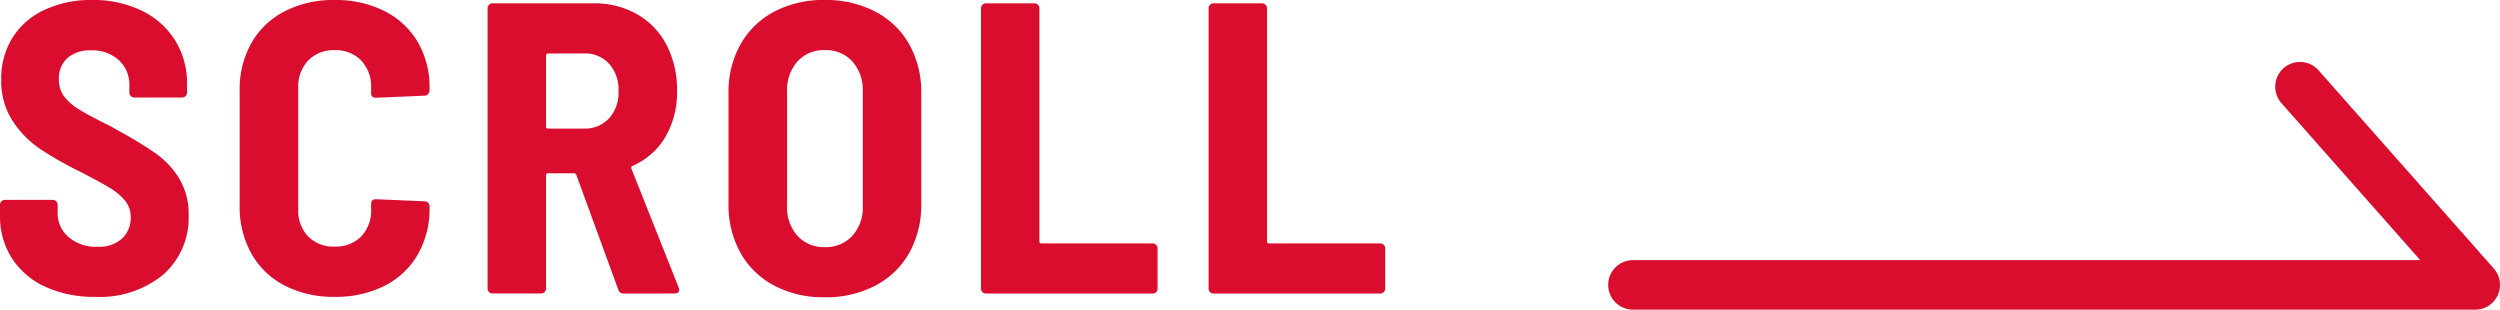
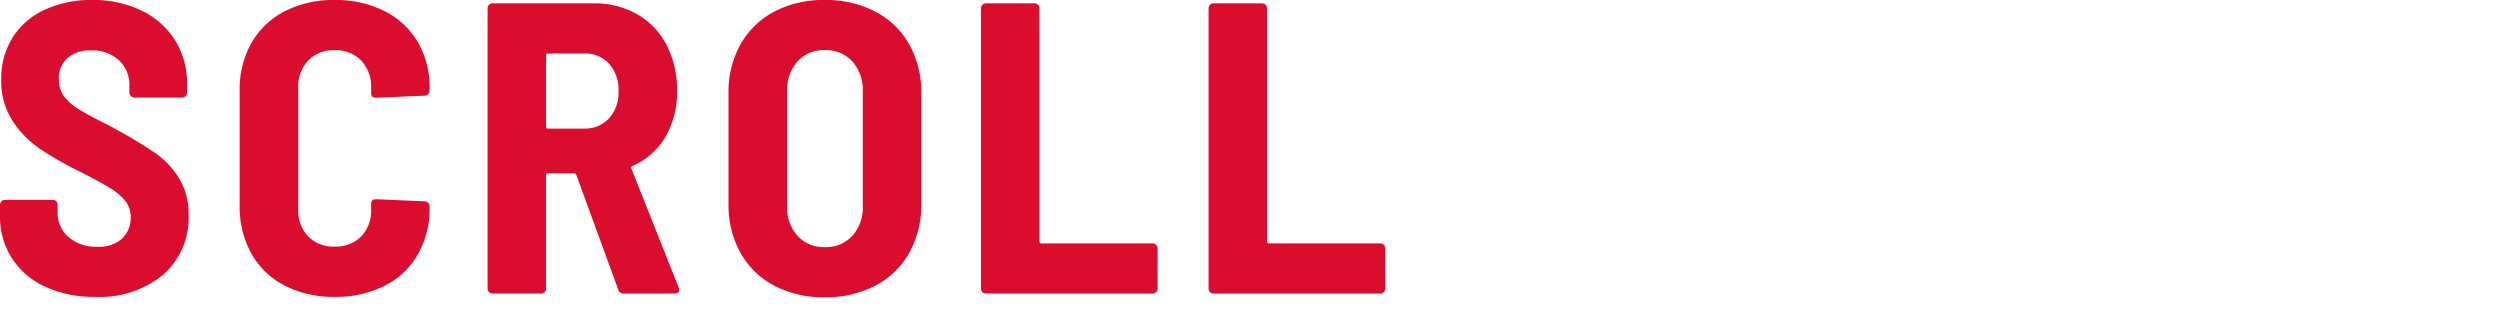
<svg xmlns="http://www.w3.org/2000/svg" width="100.916" height="12.5" viewBox="0 0 100.916 12.5">
  <g id="Group_17957" data-name="Group 17957" transform="translate(-309 -3065)">
    <g id="Group_16012" data-name="Group 16012" transform="translate(308.34 3061.16)">
      <g id="Group_10170" data-name="Group 10170" transform="translate(0.66 3.84)">
        <path id="Path_67439" data-name="Path 67439" d="M4.509-2.177a4.7,4.7,0,0,1-2.025-.41A3.149,3.149,0,0,1,1.137-3.742,3.111,3.111,0,0,1,.66-5.457v-.435a.194.194,0,0,1,.059-.142.194.194,0,0,1,.142-.059H2.786a.194.194,0,0,1,.142.059.194.194,0,0,1,.059.142v.318a1.266,1.266,0,0,0,.435.979A1.681,1.681,0,0,0,4.593-4.2a1.369,1.369,0,0,0,1-.335,1.141,1.141,0,0,0,.343-.854,1.036,1.036,0,0,0-.218-.661A2.312,2.312,0,0,0,5.1-6.57Q4.71-6.813,3.89-7.231a14.216,14.216,0,0,1-1.64-.937A4.013,4.013,0,0,1,1.162-9.29,2.945,2.945,0,0,1,.71-10.947a3.111,3.111,0,0,1,.46-1.7,3,3,0,0,1,1.3-1.121,4.435,4.435,0,0,1,1.908-.393,4.467,4.467,0,0,1,1.992.427,3.256,3.256,0,0,1,1.356,1.2,3.256,3.256,0,0,1,.485,1.774v.335a.194.194,0,0,1-.059.142.194.194,0,0,1-.142.059H6.083a.194.194,0,0,1-.142-.059.194.194,0,0,1-.059-.142v-.3a1.335,1.335,0,0,0-.418-1,1.575,1.575,0,0,0-1.138-.4,1.36,1.36,0,0,0-.946.31,1.1,1.1,0,0,0-.343.862,1.131,1.131,0,0,0,.2.669,2.1,2.1,0,0,0,.619.544q.418.259,1.272.678l.351.2a15.277,15.277,0,0,1,1.515.929,3.4,3.4,0,0,1,.912,1,2.74,2.74,0,0,1,.368,1.456A3.042,3.042,0,0,1,7.246-3.072,4.022,4.022,0,0,1,4.509-2.177Zm9.657,0a4.3,4.3,0,0,1-2.008-.452,3.228,3.228,0,0,1-1.347-1.289,3.852,3.852,0,0,1-.477-1.941v-4.653a3.772,3.772,0,0,1,.477-1.916,3.243,3.243,0,0,1,1.347-1.28,4.3,4.3,0,0,1,2.008-.452,4.364,4.364,0,0,1,2.008.444,3.238,3.238,0,0,1,1.347,1.247A3.6,3.6,0,0,1,18-10.6v.084a.223.223,0,0,1-.059.151.182.182,0,0,1-.142.067l-1.958.084q-.2,0-.2-.184v-.218a1.528,1.528,0,0,0-.4-1.1,1.416,1.416,0,0,0-1.071-.418,1.416,1.416,0,0,0-1.071.418,1.528,1.528,0,0,0-.4,1.1v4.9a1.5,1.5,0,0,0,.4,1.1,1.431,1.431,0,0,0,1.071.41,1.431,1.431,0,0,0,1.071-.41,1.5,1.5,0,0,0,.4-1.1v-.218q0-.184.2-.184l1.958.084a.194.194,0,0,1,.142.059A.194.194,0,0,1,18-5.825v.05a3.692,3.692,0,0,1-.477,1.891A3.205,3.205,0,0,1,16.175-2.62,4.364,4.364,0,0,1,14.166-2.177Zm11.682-.134a.22.22,0,0,1-.234-.167L23.924-7.1q-.033-.067-.084-.067H22.786a.074.074,0,0,0-.084.084v4.569a.194.194,0,0,1-.059.142.194.194,0,0,1-.142.059H20.543a.194.194,0,0,1-.142-.059.194.194,0,0,1-.059-.142V-13.825a.194.194,0,0,1,.059-.142.194.194,0,0,1,.142-.059h4.084a3.456,3.456,0,0,1,1.757.444,3.014,3.014,0,0,1,1.188,1.247,3.927,3.927,0,0,1,.418,1.841,3.562,3.562,0,0,1-.469,1.858A2.876,2.876,0,0,1,26.2-7.465a.08.08,0,0,0-.05.117l1.908,4.8a.186.186,0,0,1,.017.084q0,.151-.184.151ZM22.786-12a.074.074,0,0,0-.084.084v2.862a.074.074,0,0,0,.084.084h1.456a1.314,1.314,0,0,0,1-.41,1.537,1.537,0,0,0,.385-1.1,1.561,1.561,0,0,0-.385-1.113,1.314,1.314,0,0,0-1-.41ZM33.949-2.16a4.256,4.256,0,0,1-2.033-.469,3.348,3.348,0,0,1-1.364-1.322,3.96,3.96,0,0,1-.485-1.992v-4.452a3.926,3.926,0,0,1,.485-1.975,3.348,3.348,0,0,1,1.364-1.322,4.256,4.256,0,0,1,2.033-.469,4.306,4.306,0,0,1,2.042.469,3.336,3.336,0,0,1,1.372,1.322,3.926,3.926,0,0,1,.485,1.975v4.452a3.96,3.96,0,0,1-.485,1.992,3.336,3.336,0,0,1-1.372,1.322A4.306,4.306,0,0,1,33.949-2.16Zm0-2.025a1.441,1.441,0,0,0,1.121-.46,1.71,1.71,0,0,0,.418-1.2v-4.619a1.734,1.734,0,0,0-.418-1.213,1.441,1.441,0,0,0-1.121-.46,1.421,1.421,0,0,0-1.1.46,1.734,1.734,0,0,0-.418,1.213v4.619a1.71,1.71,0,0,0,.418,1.2A1.421,1.421,0,0,0,33.949-4.185Zm6.51,1.874a.194.194,0,0,1-.142-.059.194.194,0,0,1-.059-.142V-13.825a.194.194,0,0,1,.059-.142.194.194,0,0,1,.142-.059h1.958a.194.194,0,0,1,.142.059.194.194,0,0,1,.059.142v9.406a.074.074,0,0,0,.084.084h4.485a.194.194,0,0,1,.142.059.194.194,0,0,1,.059.142v1.623a.194.194,0,0,1-.059.142.194.194,0,0,1-.142.059Zm9.188,0a.194.194,0,0,1-.142-.059.194.194,0,0,1-.059-.142V-13.825a.194.194,0,0,1,.059-.142.194.194,0,0,1,.142-.059h1.958a.194.194,0,0,1,.142.059.194.194,0,0,1,.059.142v9.406a.074.074,0,0,0,.084.084h4.485a.194.194,0,0,1,.142.059.194.194,0,0,1,.059.142v1.623a.194.194,0,0,1-.059.142.194.194,0,0,1-.142.059Z" transform="translate(-0.66 14.16)" fill="#db0d2f" />
      </g>
    </g>
-     <path id="Path_67530" data-name="Path 67530" d="M-17120.133,6611.226h34l-7.074-8" transform="translate(17495.049 -3534.726)" fill="none" stroke="#db0d2f" stroke-linecap="round" stroke-linejoin="round" stroke-width="2" />
  </g>
</svg>